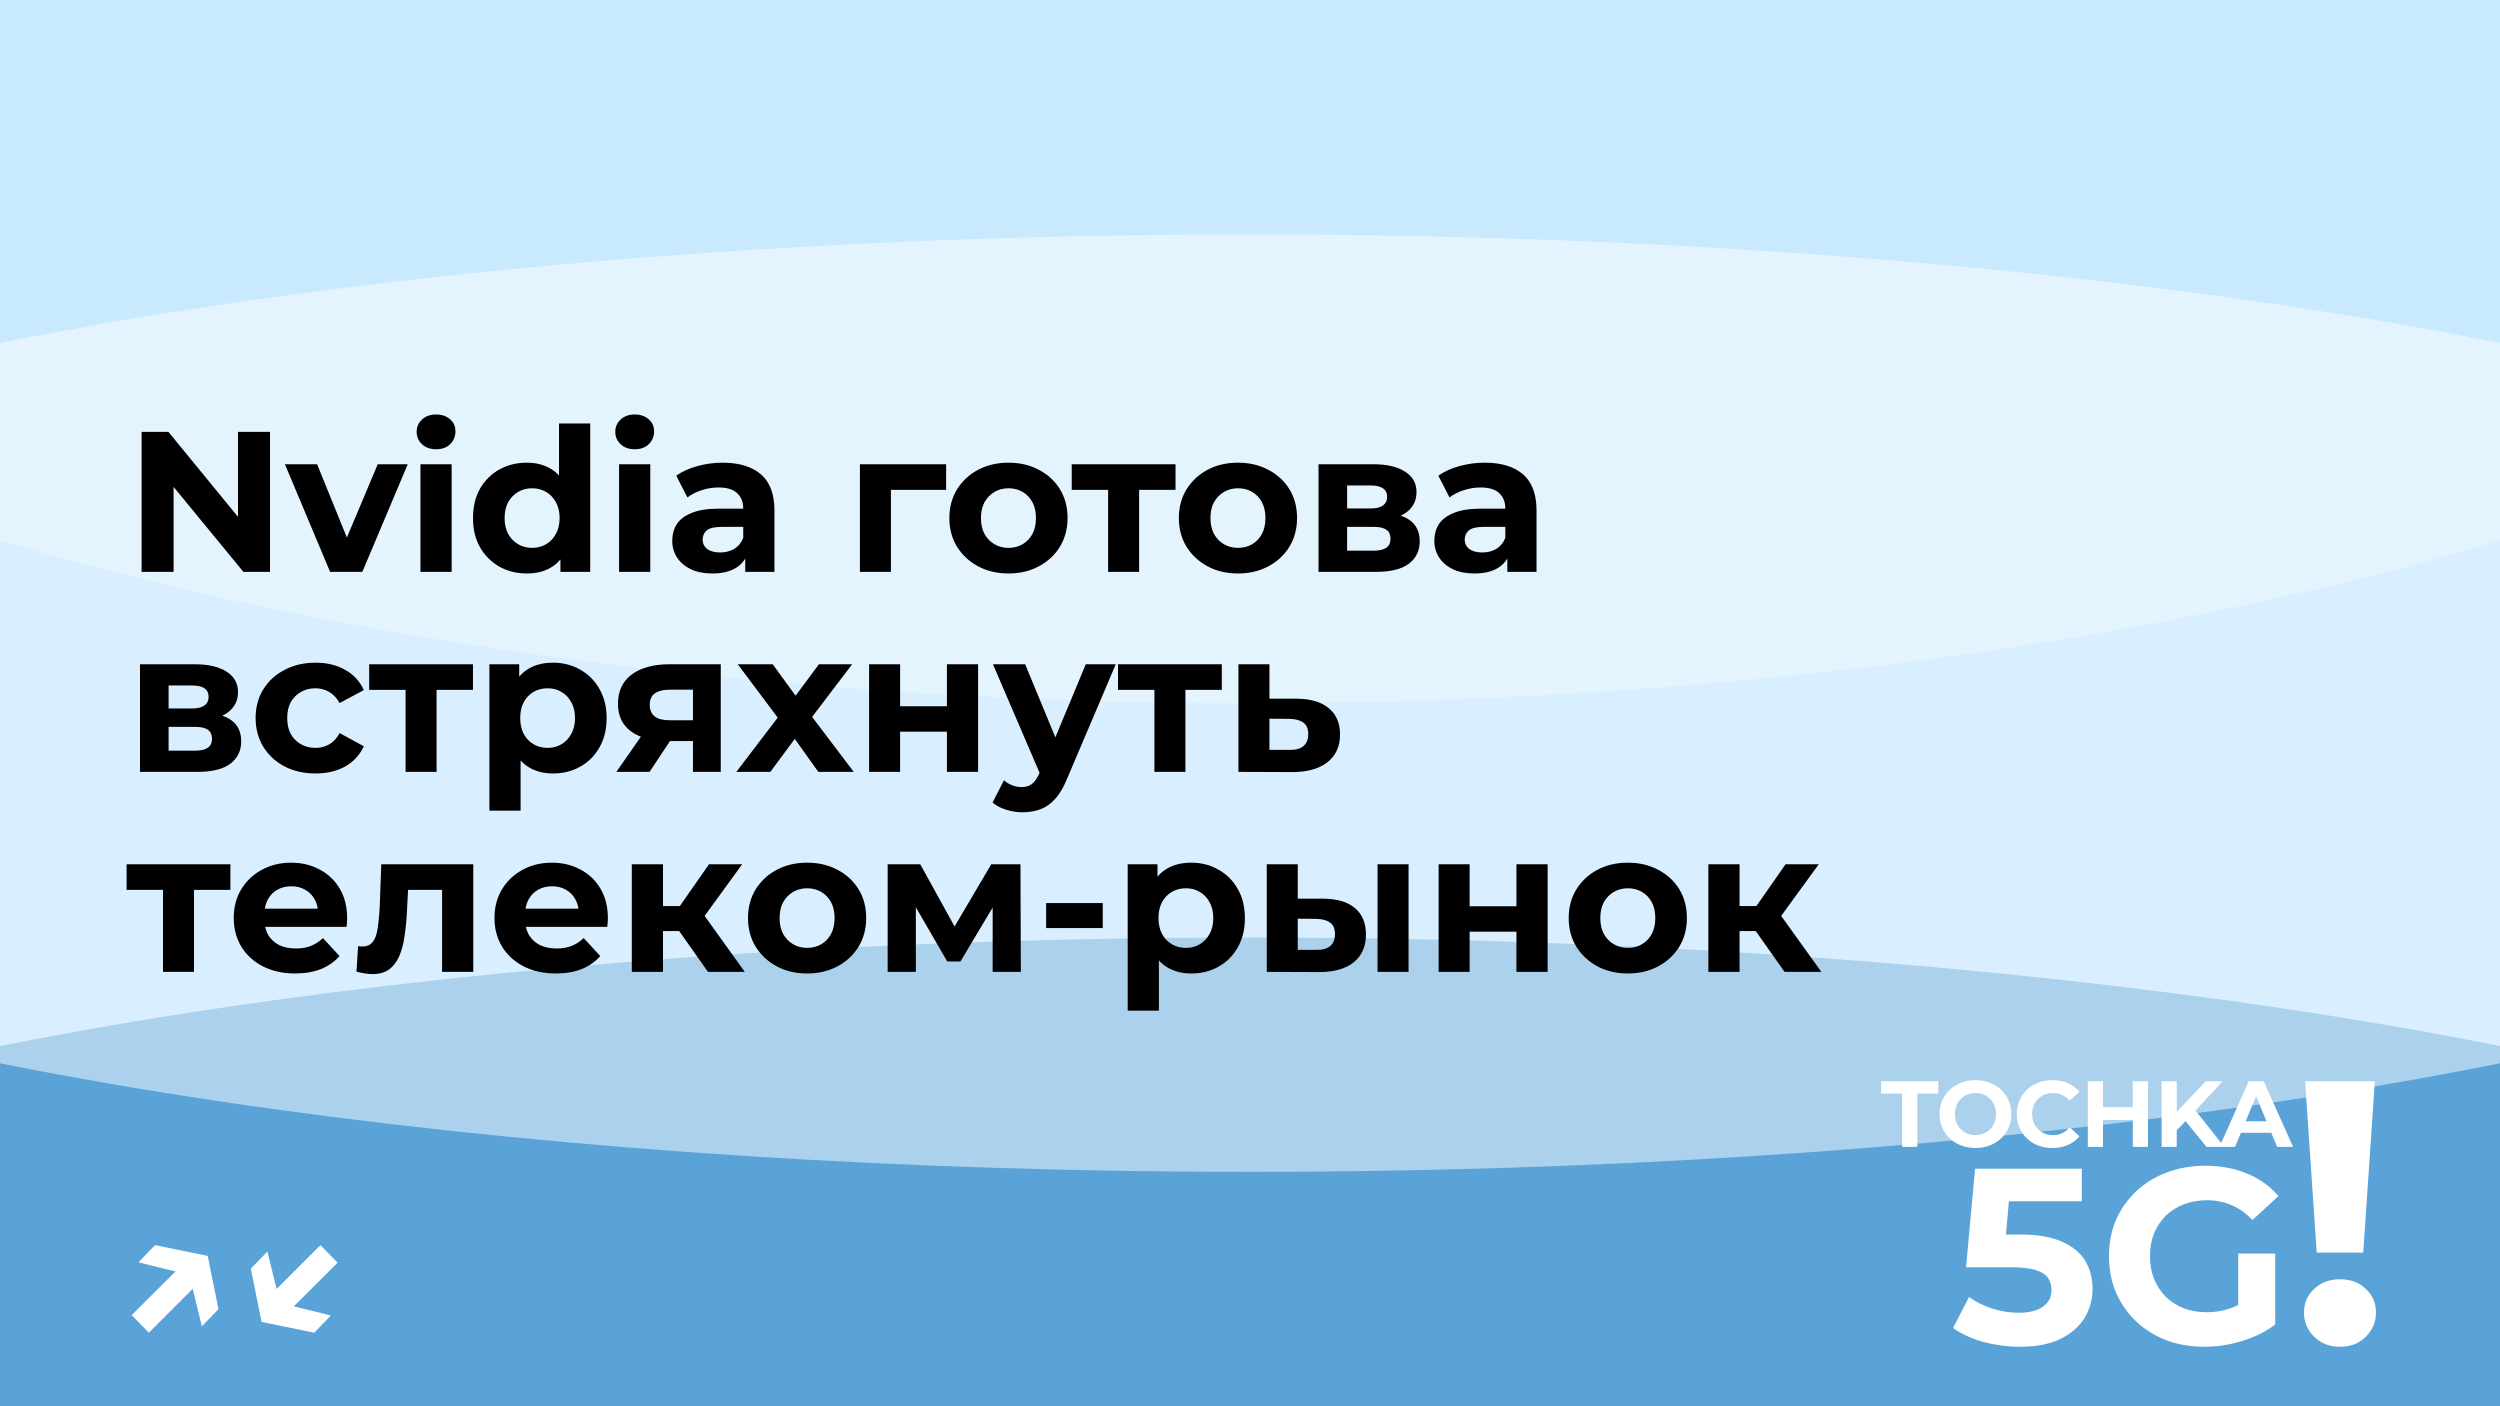
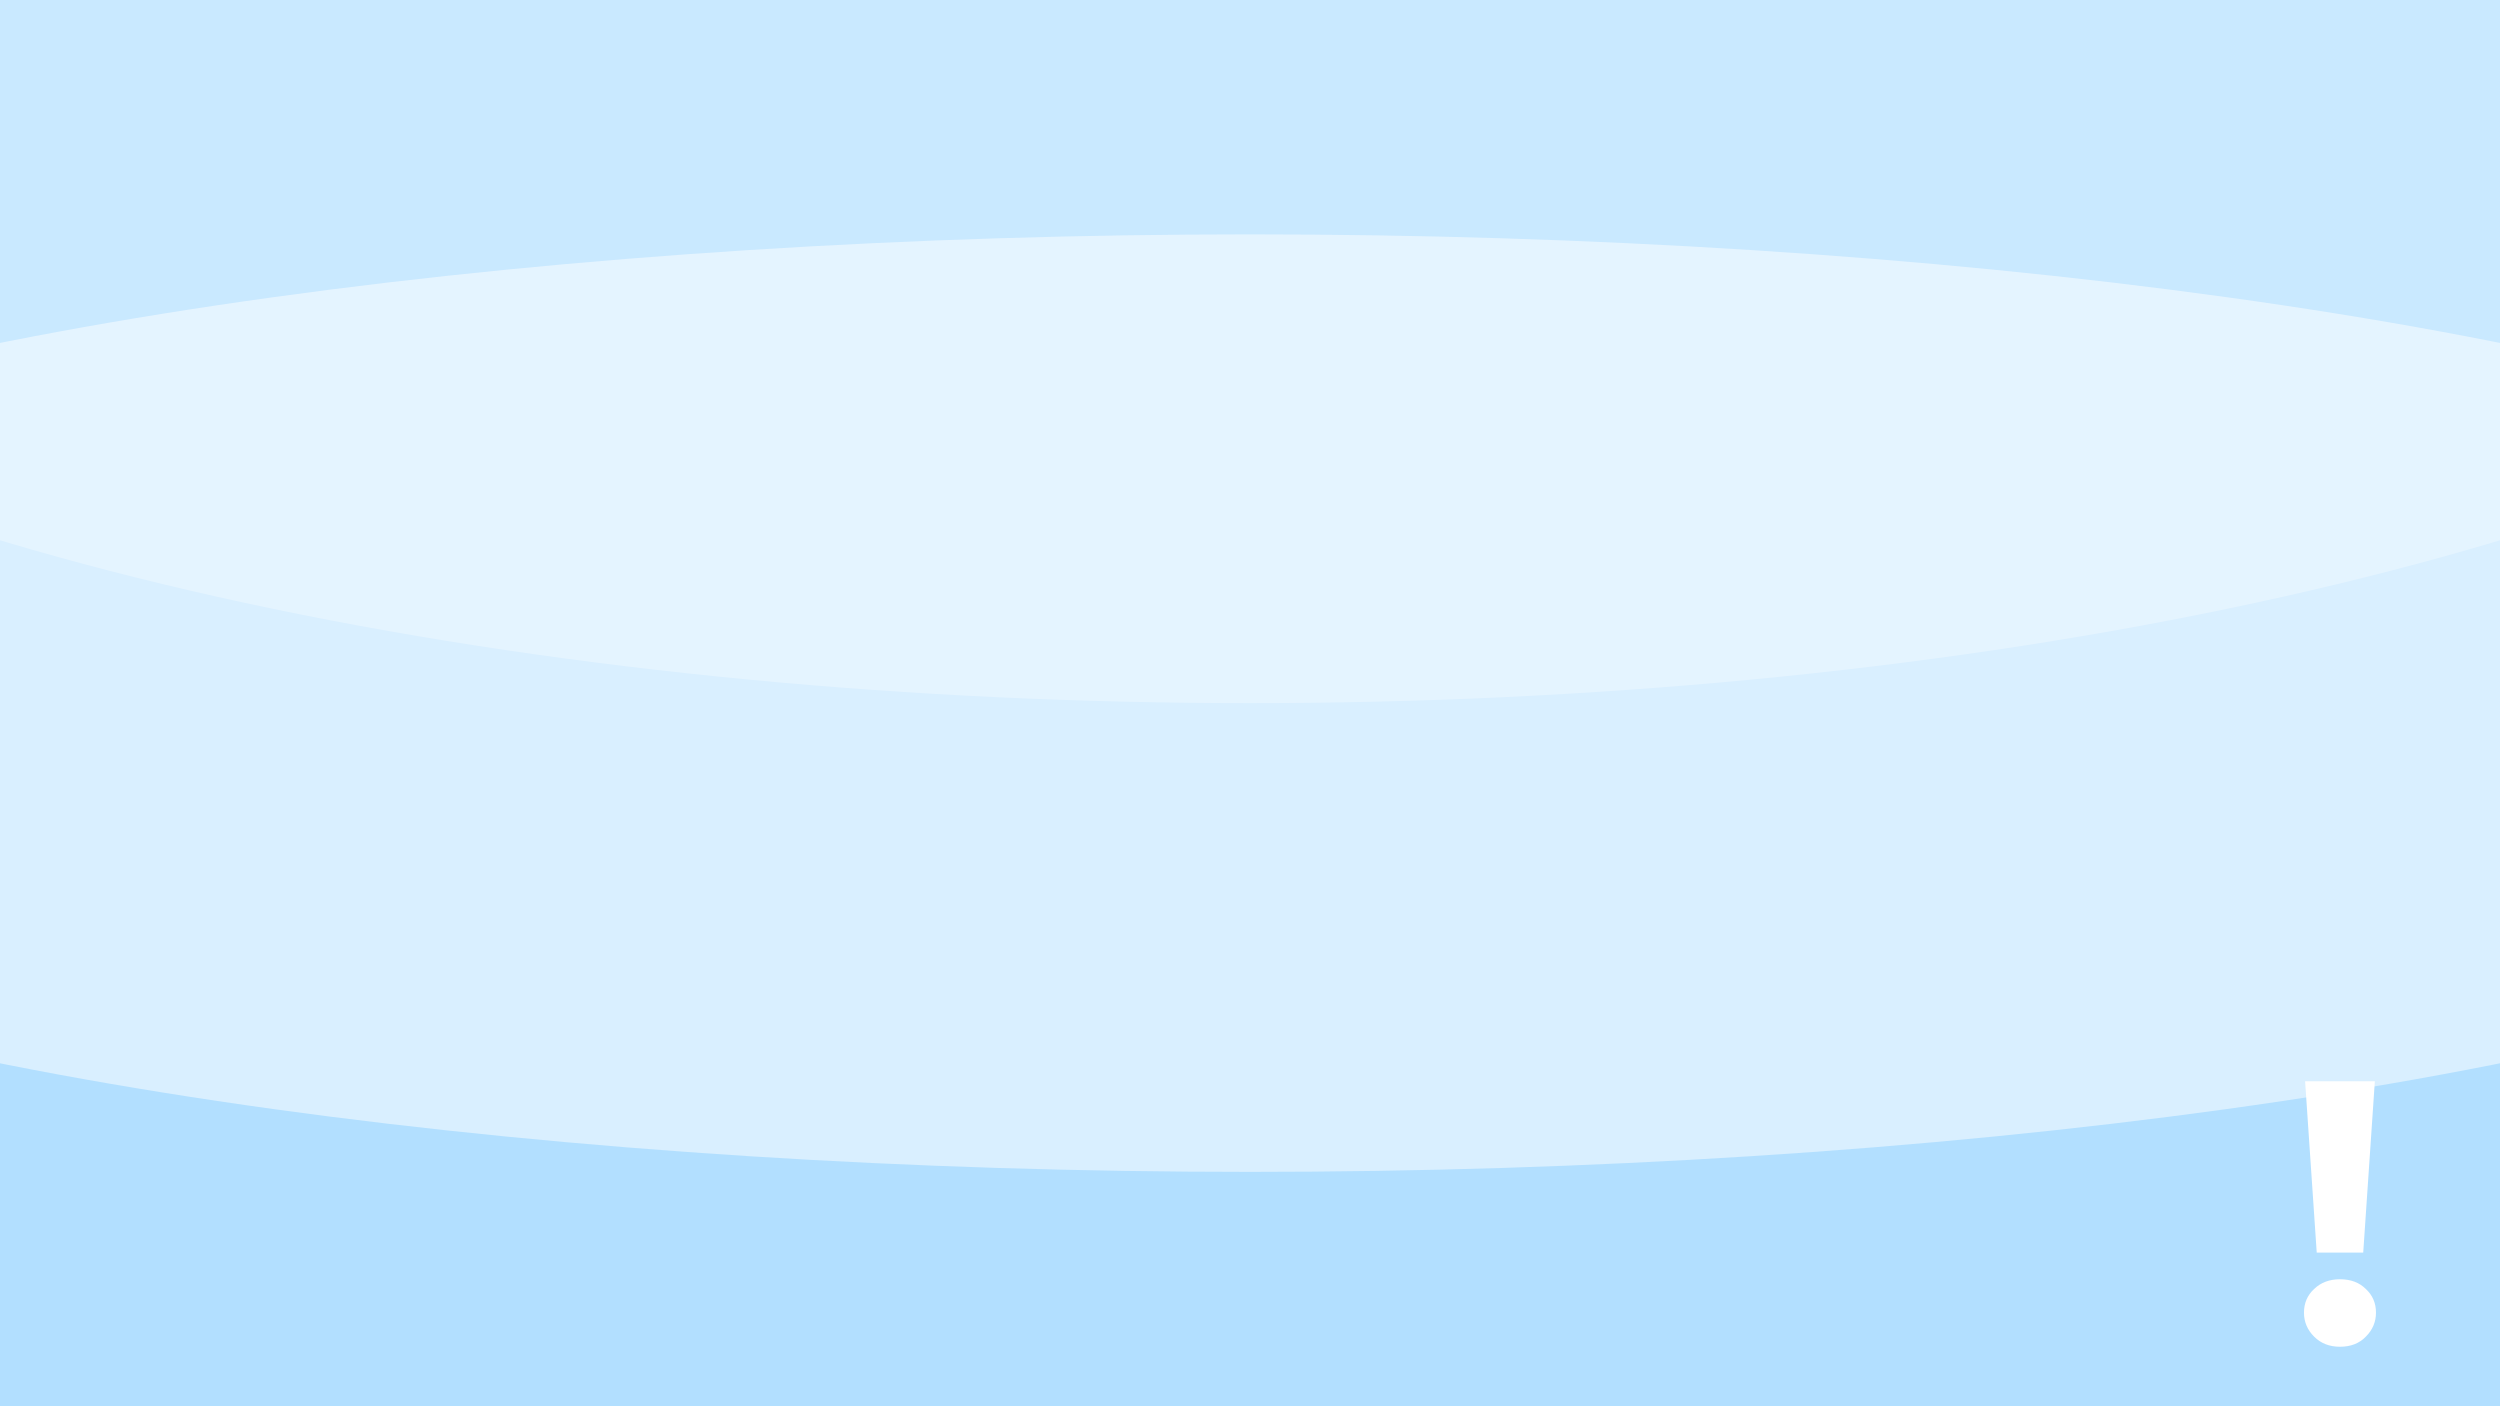
<svg xmlns="http://www.w3.org/2000/svg" width="800" height="450" viewBox="0 0 800 450" fill="none">
  <g clip-path="url(#clip0_802_2)">
    <rect width="800" height="450" fill="#B2DFFF" />
    <g style="mix-blend-mode:hard-light" opacity="0.5" filter="url(#filter0_f_802_2)">
-       <ellipse cx="400" cy="450" rx="625" ry="150" fill="#0068B2" />
-     </g>
+       </g>
    <g style="mix-blend-mode:soft-light" opacity="0.5" filter="url(#filter1_f_802_2)">
      <ellipse cx="400" cy="225" rx="625" ry="150" fill="white" />
    </g>
    <g style="mix-blend-mode:soft-light" opacity="0.3" filter="url(#filter2_f_802_2)">
      <ellipse cx="400" rx="625" ry="225" fill="white" />
    </g>
-     <path d="M608.679 367V349.96H601.959V346H620.259V349.96H613.539V367H608.679ZM632.181 367.36C630.521 367.36 628.981 367.09 627.561 366.55C626.161 366.01 624.941 365.25 623.901 364.27C622.881 363.29 622.081 362.14 621.501 360.82C620.941 359.5 620.661 358.06 620.661 356.5C620.661 354.94 620.941 353.5 621.501 352.18C622.081 350.86 622.891 349.71 623.931 348.73C624.971 347.75 626.191 346.99 627.591 346.45C628.991 345.91 630.511 345.64 632.151 345.64C633.811 345.64 635.331 345.91 636.711 346.45C638.111 346.99 639.321 347.75 640.341 348.73C641.381 349.71 642.191 350.86 642.771 352.18C643.351 353.48 643.641 354.92 643.641 356.5C643.641 358.06 643.351 359.51 642.771 360.85C642.191 362.17 641.381 363.32 640.341 364.3C639.321 365.26 638.111 366.01 636.711 366.55C635.331 367.09 633.821 367.36 632.181 367.36ZM632.151 363.22C633.091 363.22 633.951 363.06 634.731 362.74C635.531 362.42 636.231 361.96 636.831 361.36C637.431 360.76 637.891 360.05 638.211 359.23C638.551 358.41 638.721 357.5 638.721 356.5C638.721 355.5 638.551 354.59 638.211 353.77C637.891 352.95 637.431 352.24 636.831 351.64C636.251 351.04 635.561 350.58 634.761 350.26C633.961 349.94 633.091 349.78 632.151 349.78C631.211 349.78 630.341 349.94 629.541 350.26C628.761 350.58 628.071 351.04 627.471 351.64C626.871 352.24 626.401 352.95 626.061 353.77C625.741 354.59 625.581 355.5 625.581 356.5C625.581 357.48 625.741 358.39 626.061 359.23C626.401 360.05 626.861 360.76 627.441 361.36C628.041 361.96 628.741 362.42 629.541 362.74C630.341 363.06 631.211 363.22 632.151 363.22ZM656.744 367.36C655.124 367.36 653.614 367.1 652.214 366.58C650.834 366.04 649.634 365.28 648.614 364.3C647.594 363.32 646.794 362.17 646.214 360.85C645.654 359.53 645.374 358.08 645.374 356.5C645.374 354.92 645.654 353.47 646.214 352.15C646.794 350.83 647.594 349.68 648.614 348.7C649.654 347.72 650.864 346.97 652.244 346.45C653.624 345.91 655.134 345.64 656.774 345.64C658.594 345.64 660.234 345.96 661.694 346.6C663.174 347.22 664.414 348.14 665.414 349.36L662.294 352.24C661.574 351.42 660.774 350.81 659.894 350.41C659.014 349.99 658.054 349.78 657.014 349.78C656.034 349.78 655.134 349.94 654.314 350.26C653.494 350.58 652.784 351.04 652.184 351.64C651.584 352.24 651.114 352.95 650.774 353.77C650.454 354.59 650.294 355.5 650.294 356.5C650.294 357.5 650.454 358.41 650.774 359.23C651.114 360.05 651.584 360.76 652.184 361.36C652.784 361.96 653.494 362.42 654.314 362.74C655.134 363.06 656.034 363.22 657.014 363.22C658.054 363.22 659.014 363.02 659.894 362.62C660.774 362.2 661.574 361.57 662.294 360.73L665.414 363.61C664.414 364.83 663.174 365.76 661.694 366.4C660.234 367.04 658.584 367.36 656.744 367.36ZM682.496 346H687.356V367H682.496V346ZM672.956 367H668.096V346H672.956V367ZM682.856 358.39H672.596V354.28H682.856V358.39ZM696.074 362.2L695.804 356.59L705.854 346H711.254L702.194 355.75L699.494 358.63L696.074 362.2ZM691.724 367V346H696.554V367H691.724ZM706.094 367L698.624 357.85L701.804 354.4L711.764 367H706.094ZM710.234 367L719.594 346H724.394L733.784 367H728.684L721.004 348.46H722.924L715.214 367H710.234ZM714.914 362.5L716.204 358.81H727.004L728.324 362.5H714.914Z" fill="white" />
-     <path d="M646.336 430.96C642.442 430.96 638.576 430.453 634.736 429.44C630.949 428.373 627.696 426.88 624.976 424.96L630.096 415.04C632.229 416.587 634.682 417.813 637.456 418.72C640.282 419.627 643.136 420.08 646.016 420.08C649.269 420.08 651.829 419.44 653.696 418.16C655.562 416.88 656.496 415.093 656.496 412.8C656.496 411.36 656.122 410.08 655.376 408.96C654.629 407.84 653.296 406.987 651.376 406.4C649.509 405.813 646.869 405.52 643.456 405.52H629.136L632.016 374H666.176V384.4H636.656L643.376 378.48L641.376 400.96L634.656 395.04H646.496C652.042 395.04 656.496 395.813 659.856 397.36C663.269 398.853 665.749 400.907 667.296 403.52C668.842 406.133 669.616 409.093 669.616 412.4C669.616 415.707 668.789 418.773 667.136 421.6C665.482 424.373 662.922 426.64 659.456 428.4C656.042 430.107 651.669 430.96 646.336 430.96ZM705.434 430.96C701.007 430.96 696.927 430.267 693.194 428.88C689.514 427.44 686.287 425.413 683.514 422.8C680.794 420.187 678.661 417.12 677.114 413.6C675.621 410.08 674.874 406.213 674.874 402C674.874 397.787 675.621 393.92 677.114 390.4C678.661 386.88 680.821 383.813 683.594 381.2C686.367 378.587 689.621 376.587 693.354 375.2C697.087 373.76 701.194 373.04 705.674 373.04C710.634 373.04 715.087 373.867 719.034 375.52C723.034 377.173 726.394 379.573 729.114 382.72L720.794 390.4C718.767 388.267 716.554 386.693 714.154 385.68C711.754 384.613 709.141 384.08 706.314 384.08C703.594 384.08 701.114 384.507 698.874 385.36C696.634 386.213 694.687 387.44 693.034 389.04C691.434 390.64 690.181 392.533 689.274 394.72C688.421 396.907 687.994 399.333 687.994 402C687.994 404.613 688.421 407.013 689.274 409.2C690.181 411.387 691.434 413.307 693.034 414.96C694.687 416.56 696.607 417.787 698.794 418.64C701.034 419.493 703.487 419.92 706.154 419.92C708.714 419.92 711.194 419.52 713.594 418.72C716.047 417.867 718.421 416.453 720.714 414.48L728.074 423.84C725.034 426.133 721.487 427.893 717.434 429.12C713.434 430.347 709.434 430.96 705.434 430.96ZM716.234 422.16V401.12H728.074V423.84L716.234 422.16Z" fill="white" />
    <path d="M741.353 400.84L737.633 346H759.953L756.233 400.84H741.353ZM748.793 430.96C745.433 430.96 742.673 429.88 740.513 427.72C738.353 425.56 737.273 423 737.273 420.04C737.273 417 738.353 414.48 740.513 412.48C742.673 410.4 745.433 409.36 748.793 409.36C752.233 409.36 754.993 410.4 757.073 412.48C759.233 414.48 760.313 417 760.313 420.04C760.313 423 759.233 425.56 757.073 427.72C754.993 429.88 752.233 430.96 748.793 430.96Z" fill="white" />
-     <path d="M44.314 403.94L49.626 398.436L66.458 401.892L69.914 418.916L64.602 424.42L60.57 407.972L44.314 403.94ZM42.138 420.836L58.842 404.196L64.282 409.828L47.642 426.468L42.138 420.836ZM105.857 420.964L100.545 426.468L83.713 423.012L80.257 405.988L85.569 400.484L89.601 416.932L105.857 420.964ZM108.033 404.068L91.329 420.708L85.889 415.076L102.529 398.436L108.033 404.068Z" fill="white" />
-     <path d="M45.312 183V138.2H53.888L80.32 170.456H76.16V138.2H86.4V183H77.888L51.392 150.744H55.552V183H45.312ZM105.64 183L91.175 148.568H101.48L113.512 178.2H108.392L120.872 148.568H130.472L115.944 183H105.64ZM134.546 183V148.568H144.53V183H134.546ZM139.538 143.768C137.703 143.768 136.21 143.235 135.058 142.168C133.906 141.101 133.33 139.779 133.33 138.2C133.33 136.621 133.906 135.299 135.058 134.232C136.21 133.165 137.703 132.632 139.538 132.632C141.372 132.632 142.866 133.144 144.018 134.168C145.17 135.149 145.746 136.429 145.746 138.008C145.746 139.672 145.17 141.059 144.018 142.168C142.908 143.235 141.415 143.768 139.538 143.768ZM168.58 183.512C165.337 183.512 162.414 182.787 159.812 181.336C157.209 179.843 155.14 177.773 153.604 175.128C152.11 172.483 151.364 169.368 151.364 165.784C151.364 162.157 152.11 159.021 153.604 156.376C155.14 153.731 157.209 151.683 159.812 150.232C162.414 148.781 165.337 148.056 168.58 148.056C171.481 148.056 174.02 148.696 176.196 149.976C178.372 151.256 180.057 153.197 181.252 155.8C182.446 158.403 183.044 161.731 183.044 165.784C183.044 169.795 182.468 173.123 181.316 175.768C180.164 178.371 178.5 180.312 176.324 181.592C174.19 182.872 171.609 183.512 168.58 183.512ZM170.308 175.32C171.929 175.32 173.401 174.936 174.724 174.168C176.046 173.4 177.092 172.312 177.86 170.904C178.67 169.453 179.076 167.747 179.076 165.784C179.076 163.779 178.67 162.072 177.86 160.664C177.092 159.256 176.046 158.168 174.724 157.4C173.401 156.632 171.929 156.248 170.308 156.248C168.644 156.248 167.15 156.632 165.828 157.4C164.505 158.168 163.438 159.256 162.628 160.664C161.86 162.072 161.476 163.779 161.476 165.784C161.476 167.747 161.86 169.453 162.628 170.904C163.438 172.312 164.505 173.4 165.828 174.168C167.15 174.936 168.644 175.32 170.308 175.32ZM179.332 183V175.96L179.524 165.72L178.884 155.544V135.512H188.868V183H179.332ZM198.108 183V148.568H208.092V183H198.108ZM203.1 143.768C201.265 143.768 199.772 143.235 198.62 142.168C197.468 141.101 196.892 139.779 196.892 138.2C196.892 136.621 197.468 135.299 198.62 134.232C199.772 133.165 201.265 132.632 203.1 132.632C204.935 132.632 206.428 133.144 207.58 134.168C208.732 135.149 209.308 136.429 209.308 138.008C209.308 139.672 208.732 141.059 207.58 142.168C206.471 143.235 204.977 143.768 203.1 143.768ZM238.478 183V176.28L237.838 174.808V162.776C237.838 160.643 237.177 158.979 235.854 157.784C234.574 156.589 232.59 155.992 229.902 155.992C228.067 155.992 226.254 156.291 224.462 156.888C222.713 157.443 221.219 158.211 219.982 159.192L216.398 152.216C218.275 150.893 220.537 149.869 223.182 149.144C225.827 148.419 228.515 148.056 231.246 148.056C236.494 148.056 240.569 149.293 243.47 151.768C246.371 154.243 247.822 158.104 247.822 163.352V183H238.478ZM227.982 183.512C225.294 183.512 222.99 183.064 221.07 182.168C219.15 181.229 217.678 179.971 216.654 178.392C215.63 176.813 215.118 175.043 215.118 173.08C215.118 171.032 215.609 169.24 216.59 167.704C217.614 166.168 219.214 164.973 221.39 164.12C223.566 163.224 226.403 162.776 229.902 162.776H239.054V168.6H230.99C228.643 168.6 227.022 168.984 226.126 169.752C225.273 170.52 224.846 171.48 224.846 172.632C224.846 173.912 225.337 174.936 226.318 175.704C227.342 176.429 228.729 176.792 230.478 176.792C232.142 176.792 233.635 176.408 234.958 175.64C236.281 174.829 237.241 173.656 237.838 172.12L239.374 176.728C238.649 178.947 237.326 180.632 235.406 181.784C233.486 182.936 231.011 183.512 227.982 183.512ZM275.175 183V148.568H302.759V156.76H282.855L285.095 154.584V183H275.175ZM322.741 183.512C319.071 183.512 315.807 182.744 312.949 181.208C310.133 179.672 307.893 177.581 306.229 174.936C304.607 172.248 303.797 169.197 303.797 165.784C303.797 162.328 304.607 159.277 306.229 156.632C307.893 153.944 310.133 151.853 312.949 150.36C315.807 148.824 319.071 148.056 322.741 148.056C326.367 148.056 329.61 148.824 332.469 150.36C335.327 151.853 337.567 153.923 339.189 156.568C340.81 159.213 341.621 162.285 341.621 165.784C341.621 169.197 340.81 172.248 339.189 174.936C337.567 177.581 335.327 179.672 332.469 181.208C329.61 182.744 326.367 183.512 322.741 183.512ZM322.741 175.32C324.405 175.32 325.898 174.936 327.221 174.168C328.543 173.4 329.589 172.312 330.357 170.904C331.125 169.453 331.509 167.747 331.509 165.784C331.509 163.779 331.125 162.072 330.357 160.664C329.589 159.256 328.543 158.168 327.221 157.4C325.898 156.632 324.405 156.248 322.741 156.248C321.077 156.248 319.583 156.632 318.26 157.4C316.938 158.168 315.871 159.256 315.061 160.664C314.293 162.072 313.909 163.779 313.909 165.784C313.909 167.747 314.293 169.453 315.061 170.904C315.871 172.312 316.938 173.4 318.26 174.168C319.583 174.936 321.077 175.32 322.741 175.32ZM354.598 183V154.456L356.838 156.76H342.95V148.568H376.166V156.76H362.278L364.518 154.456V183H354.598ZM396.178 183.512C392.509 183.512 389.245 182.744 386.386 181.208C383.57 179.672 381.33 177.581 379.666 174.936C378.045 172.248 377.234 169.197 377.234 165.784C377.234 162.328 378.045 159.277 379.666 156.632C381.33 153.944 383.57 151.853 386.386 150.36C389.245 148.824 392.509 148.056 396.178 148.056C399.805 148.056 403.047 148.824 405.906 150.36C408.765 151.853 411.005 153.923 412.626 156.568C414.247 159.213 415.058 162.285 415.058 165.784C415.058 169.197 414.247 172.248 412.626 174.936C411.005 177.581 408.765 179.672 405.906 181.208C403.047 182.744 399.805 183.512 396.178 183.512ZM396.178 175.32C397.842 175.32 399.335 174.936 400.658 174.168C401.981 173.4 403.026 172.312 403.794 170.904C404.562 169.453 404.946 167.747 404.946 165.784C404.946 163.779 404.562 162.072 403.794 160.664C403.026 159.256 401.981 158.168 400.658 157.4C399.335 156.632 397.842 156.248 396.178 156.248C394.514 156.248 393.021 156.632 391.698 157.4C390.375 158.168 389.309 159.256 388.498 160.664C387.73 162.072 387.346 163.779 387.346 165.784C387.346 167.747 387.73 169.453 388.498 170.904C389.309 172.312 390.375 173.4 391.698 174.168C393.021 174.936 394.514 175.32 396.178 175.32ZM421.925 183V148.568H439.525C443.834 148.568 447.205 149.357 449.637 150.936C452.069 152.472 453.285 154.648 453.285 157.464C453.285 160.28 452.133 162.499 449.829 164.12C447.568 165.699 444.56 166.488 440.805 166.488L441.829 164.184C446.01 164.184 449.125 164.952 451.173 166.488C453.264 168.024 454.309 170.264 454.309 173.208C454.309 176.237 453.157 178.627 450.853 180.376C448.549 182.125 445.029 183 440.293 183H421.925ZM431.077 176.216H439.461C441.296 176.216 442.661 175.917 443.557 175.32C444.496 174.68 444.965 173.72 444.965 172.44C444.965 171.117 444.538 170.157 443.685 169.56C442.832 168.92 441.488 168.6 439.653 168.6H431.077V176.216ZM431.077 162.712H438.629C440.378 162.712 441.68 162.392 442.533 161.752C443.429 161.112 443.877 160.195 443.877 159C443.877 157.763 443.429 156.845 442.533 156.248C441.68 155.651 440.378 155.352 438.629 155.352H431.077V162.712ZM482.346 183V176.28L481.706 174.808V162.776C481.706 160.643 481.044 158.979 479.722 157.784C478.442 156.589 476.458 155.992 473.77 155.992C471.935 155.992 470.122 156.291 468.33 156.888C466.58 157.443 465.087 158.211 463.85 159.192L460.266 152.216C462.143 150.893 464.404 149.869 467.05 149.144C469.695 148.419 472.383 148.056 475.114 148.056C480.362 148.056 484.436 149.293 487.338 151.768C490.239 154.243 491.69 158.104 491.69 163.352V183H482.346ZM471.85 183.512C469.162 183.512 466.858 183.064 464.938 182.168C463.018 181.229 461.546 179.971 460.522 178.392C459.498 176.813 458.986 175.043 458.986 173.08C458.986 171.032 459.476 169.24 460.458 167.704C461.482 166.168 463.082 164.973 465.258 164.12C467.434 163.224 470.271 162.776 473.77 162.776H482.922V168.6H474.858C472.511 168.6 470.89 168.984 469.994 169.752C469.14 170.52 468.714 171.48 468.714 172.632C468.714 173.912 469.204 174.936 470.186 175.704C471.21 176.429 472.596 176.792 474.346 176.792C476.01 176.792 477.503 176.408 478.826 175.64C480.148 174.829 481.108 173.656 481.706 172.12L483.242 176.728C482.516 178.947 481.194 180.632 479.274 181.784C477.354 182.936 474.879 183.512 471.85 183.512ZM44.8 247V212.568H62.4C66.709 212.568 70.08 213.357 72.512 214.936C74.944 216.472 76.16 218.648 76.16 221.464C76.16 224.28 75.008 226.499 72.704 228.12C70.443 229.699 67.435 230.488 63.68 230.488L64.704 228.184C68.885 228.184 72 228.952 74.048 230.488C76.139 232.024 77.184 234.264 77.184 237.208C77.184 240.237 76.032 242.627 73.728 244.376C71.424 246.125 67.904 247 63.168 247H44.8ZM53.952 240.216H62.336C64.171 240.216 65.536 239.917 66.432 239.32C67.371 238.68 67.84 237.72 67.84 236.44C67.84 235.117 67.413 234.157 66.56 233.56C65.707 232.92 64.363 232.6 62.528 232.6H53.952V240.216ZM53.952 226.712H61.504C63.253 226.712 64.555 226.392 65.408 225.752C66.304 225.112 66.752 224.195 66.752 223C66.752 221.763 66.304 220.845 65.408 220.248C64.555 219.651 63.253 219.352 61.504 219.352H53.952V226.712ZM100.997 247.512C97.284 247.512 93.978 246.765 91.076 245.272C88.175 243.736 85.892 241.624 84.228 238.936C82.607 236.248 81.796 233.197 81.796 229.784C81.796 226.328 82.607 223.277 84.228 220.632C85.892 217.944 88.175 215.853 91.076 214.36C93.978 212.824 97.284 212.056 100.997 212.056C104.623 212.056 107.781 212.824 110.469 214.36C113.157 215.853 115.141 218.008 116.421 220.824L108.677 224.984C107.781 223.363 106.65 222.168 105.285 221.4C103.962 220.632 102.511 220.248 100.933 220.248C99.226 220.248 97.69 220.632 96.325 221.4C94.959 222.168 93.871 223.256 93.061 224.664C92.293 226.072 91.909 227.779 91.909 229.784C91.909 231.789 92.293 233.496 93.061 234.904C93.871 236.312 94.959 237.4 96.325 238.168C97.69 238.936 99.226 239.32 100.933 239.32C102.511 239.32 103.962 238.957 105.285 238.232C106.65 237.464 107.781 236.248 108.677 234.584L116.421 238.808C115.141 241.581 113.157 243.736 110.469 245.272C107.781 246.765 104.623 247.512 100.997 247.512ZM129.785 247V218.456L132.025 220.76H118.137V212.568H151.353V220.76H137.465L139.705 218.456V247H129.785ZM176.963 247.512C174.062 247.512 171.523 246.872 169.347 245.592C167.171 244.312 165.464 242.371 164.227 239.768C163.032 237.123 162.435 233.795 162.435 229.784C162.435 225.731 163.011 222.403 164.163 219.8C165.315 217.197 166.979 215.256 169.155 213.976C171.331 212.696 173.934 212.056 176.963 212.056C180.206 212.056 183.107 212.803 185.667 214.296C188.27 215.747 190.318 217.795 191.811 220.44C193.347 223.085 194.115 226.2 194.115 229.784C194.115 233.411 193.347 236.547 191.811 239.192C190.318 241.837 188.27 243.885 185.667 245.336C183.107 246.787 180.206 247.512 176.963 247.512ZM156.611 259.416V212.568H166.147V219.608L165.955 229.848L166.595 240.024V259.416H156.611ZM175.235 239.32C176.899 239.32 178.371 238.936 179.651 238.168C180.974 237.4 182.019 236.312 182.787 234.904C183.598 233.453 184.003 231.747 184.003 229.784C184.003 227.779 183.598 226.072 182.787 224.664C182.019 223.256 180.974 222.168 179.651 221.4C178.371 220.632 176.899 220.248 175.235 220.248C173.571 220.248 172.078 220.632 170.755 221.4C169.432 222.168 168.387 223.256 167.619 224.664C166.851 226.072 166.467 227.779 166.467 229.784C166.467 231.747 166.851 233.453 167.619 234.904C168.387 236.312 169.432 237.4 170.755 238.168C172.078 238.936 173.571 239.32 175.235 239.32ZM221.746 247V235.544L223.154 237.144H213.618C208.669 237.144 204.786 236.12 201.97 234.072C199.154 232.024 197.746 229.08 197.746 225.24C197.746 221.144 199.218 218.008 202.162 215.832C205.149 213.656 209.159 212.568 214.194 212.568H230.642V247H221.746ZM197.234 247L206.386 233.88H216.562L207.858 247H197.234ZM221.746 232.472V218.136L223.154 220.696H214.386C212.338 220.696 210.738 221.08 209.586 221.848C208.477 222.616 207.922 223.853 207.922 225.56C207.922 228.845 210.034 230.488 214.258 230.488H223.154L221.746 232.472ZM235.63 247L251.054 226.776L250.862 232.28L236.078 212.568H247.278L256.622 225.432L252.398 225.56L262.062 212.568H272.686L257.838 232.088V226.712L273.198 247H261.87L252.078 233.304L256.238 233.88L246.51 247H235.63ZM278.113 247V212.568H288.033V226.008H303.009V212.568H312.993V247H303.009V234.136H288.033V247H278.113ZM327.222 259.928C325.43 259.928 323.659 259.651 321.91 259.096C320.161 258.541 318.731 257.773 317.622 256.792L321.27 249.688C322.038 250.371 322.913 250.904 323.894 251.288C324.918 251.672 325.921 251.864 326.902 251.864C328.31 251.864 329.419 251.523 330.23 250.84C331.083 250.2 331.851 249.112 332.534 247.576L334.326 243.352L335.094 242.264L347.446 212.568H357.046L341.494 249.112C340.385 251.885 339.105 254.061 337.654 255.64C336.246 257.219 334.667 258.328 332.918 258.968C331.211 259.608 329.313 259.928 327.222 259.928ZM333.11 248.344L317.75 212.568H328.054L339.958 241.368L333.11 248.344ZM369.41 247V218.456L371.65 220.76H357.762V212.568H390.978V220.76H377.09L379.33 218.456V247H369.41ZM414.924 223.576C419.447 223.619 422.881 224.643 425.228 226.648C427.617 228.611 428.812 231.405 428.812 235.032C428.812 238.829 427.468 241.795 424.78 243.928C422.092 246.019 418.359 247.064 413.58 247.064L396.3 247V212.568H406.22V223.576H414.924ZM412.684 239.96C414.604 240.003 416.076 239.597 417.1 238.744C418.124 237.891 418.636 236.611 418.636 234.904C418.636 233.197 418.124 231.981 417.1 231.256C416.076 230.488 414.604 230.083 412.684 230.04L406.22 229.976V239.96H412.684ZM52.16 311V282.456L54.4 284.76H40.512V276.568H73.728V284.76H59.84L62.08 282.456V311H52.16ZM94.445 311.512C90.519 311.512 87.063 310.744 84.076 309.208C81.132 307.672 78.85 305.581 77.228 302.936C75.607 300.248 74.796 297.197 74.796 293.784C74.796 290.328 75.586 287.277 77.165 284.632C78.786 281.944 80.983 279.853 83.757 278.36C86.53 276.824 89.666 276.056 93.165 276.056C96.535 276.056 99.564 276.781 102.253 278.232C104.983 279.64 107.138 281.688 108.717 284.376C110.295 287.021 111.085 290.2 111.085 293.912C111.085 294.296 111.063 294.744 111.021 295.256C110.978 295.725 110.935 296.173 110.893 296.6H82.924V290.776H105.645L101.805 292.504C101.805 290.712 101.442 289.155 100.717 287.832C99.991 286.509 98.989 285.485 97.709 284.76C96.428 283.992 94.935 283.608 93.228 283.608C91.522 283.608 90.007 283.992 88.684 284.76C87.404 285.485 86.402 286.531 85.677 287.896C84.951 289.219 84.588 290.797 84.588 292.632V294.168C84.588 296.045 84.994 297.709 85.805 299.16C86.658 300.568 87.831 301.656 89.325 302.424C90.861 303.149 92.653 303.512 94.701 303.512C96.535 303.512 98.135 303.235 99.501 302.68C100.909 302.125 102.189 301.293 103.341 300.184L108.653 305.944C107.074 307.736 105.09 309.123 102.701 310.104C100.311 311.043 97.559 311.512 94.445 311.512ZM114.073 310.936L114.585 302.744C114.841 302.787 115.097 302.829 115.353 302.872C115.609 302.872 115.844 302.872 116.057 302.872C117.252 302.872 118.19 302.531 118.873 301.848C119.556 301.165 120.068 300.248 120.409 299.096C120.75 297.901 120.985 296.557 121.113 295.064C121.284 293.571 121.412 292.013 121.497 290.392L122.009 276.568H151.449V311H141.465V282.328L143.705 284.76H128.601L130.713 282.2L130.265 290.84C130.137 293.912 129.881 296.728 129.497 299.288C129.156 301.848 128.58 304.067 127.769 305.944C126.958 307.779 125.87 309.208 124.505 310.232C123.14 311.213 121.39 311.704 119.257 311.704C118.489 311.704 117.678 311.64 116.825 311.512C115.972 311.384 115.054 311.192 114.073 310.936ZM177.882 311.512C173.957 311.512 170.501 310.744 167.514 309.208C164.57 307.672 162.287 305.581 160.666 302.936C159.045 300.248 158.234 297.197 158.234 293.784C158.234 290.328 159.023 287.277 160.602 284.632C162.223 281.944 164.421 279.853 167.194 278.36C169.967 276.824 173.103 276.056 176.602 276.056C179.973 276.056 183.002 276.781 185.69 278.232C188.421 279.64 190.575 281.688 192.154 284.376C193.733 287.021 194.522 290.2 194.522 293.912C194.522 294.296 194.501 294.744 194.458 295.256C194.415 295.725 194.373 296.173 194.33 296.6H166.362V290.776H189.082L185.242 292.504C185.242 290.712 184.879 289.155 184.154 287.832C183.429 286.509 182.426 285.485 181.146 284.76C179.866 283.992 178.373 283.608 176.666 283.608C174.959 283.608 173.445 283.992 172.122 284.76C170.842 285.485 169.839 286.531 169.114 287.896C168.389 289.219 168.026 290.797 168.026 292.632V294.168C168.026 296.045 168.431 297.709 169.242 299.16C170.095 300.568 171.269 301.656 172.762 302.424C174.298 303.149 176.09 303.512 178.138 303.512C179.973 303.512 181.573 303.235 182.938 302.68C184.346 302.125 185.626 301.293 186.778 300.184L192.09 305.944C190.511 307.736 188.527 309.123 186.138 310.104C183.749 311.043 180.997 311.512 177.882 311.512ZM226.559 311L215.039 294.68L223.167 289.88L238.335 311H226.559ZM202.175 311V276.568H212.159V311H202.175ZM209.215 297.944V289.944H221.247V297.944H209.215ZM224.127 294.936L214.783 293.912L226.879 276.568H237.503L224.127 294.936ZM258.303 311.512C254.634 311.512 251.37 310.744 248.511 309.208C245.695 307.672 243.455 305.581 241.791 302.936C240.17 300.248 239.359 297.197 239.359 293.784C239.359 290.328 240.17 287.277 241.791 284.632C243.455 281.944 245.695 279.853 248.511 278.36C251.37 276.824 254.634 276.056 258.303 276.056C261.93 276.056 265.172 276.824 268.031 278.36C270.89 279.853 273.13 281.923 274.751 284.568C276.372 287.213 277.183 290.285 277.183 293.784C277.183 297.197 276.372 300.248 274.751 302.936C273.13 305.581 270.89 307.672 268.031 309.208C265.172 310.744 261.93 311.512 258.303 311.512ZM258.303 303.32C259.967 303.32 261.46 302.936 262.783 302.168C264.106 301.4 265.151 300.312 265.919 298.904C266.687 297.453 267.071 295.747 267.071 293.784C267.071 291.779 266.687 290.072 265.919 288.664C265.151 287.256 264.106 286.168 262.783 285.4C261.46 284.632 259.967 284.248 258.303 284.248C256.639 284.248 255.146 284.632 253.823 285.4C252.5 286.168 251.434 287.256 250.623 288.664C249.855 290.072 249.471 291.779 249.471 293.784C249.471 295.747 249.855 297.453 250.623 298.904C251.434 300.312 252.5 301.4 253.823 302.168C255.146 302.936 256.639 303.32 258.303 303.32ZM284.05 311V276.568H294.482L307.474 300.12H303.314L317.202 276.568H326.546L326.674 311H317.65V286.808L319.186 287.832L307.346 307.672H303.122L291.218 287.128L293.074 286.68V311H284.05ZM334.766 296.984V288.984H352.878V296.984H334.766ZM381.213 311.512C378.312 311.512 375.773 310.872 373.597 309.592C371.421 308.312 369.714 306.371 368.477 303.768C367.282 301.123 366.685 297.795 366.685 293.784C366.685 289.731 367.261 286.403 368.413 283.8C369.565 281.197 371.229 279.256 373.405 277.976C375.581 276.696 378.184 276.056 381.213 276.056C384.456 276.056 387.357 276.803 389.917 278.296C392.52 279.747 394.568 281.795 396.061 284.44C397.597 287.085 398.365 290.2 398.365 293.784C398.365 297.411 397.597 300.547 396.061 303.192C394.568 305.837 392.52 307.885 389.917 309.336C387.357 310.787 384.456 311.512 381.213 311.512ZM360.861 323.416V276.568H370.397V283.608L370.205 293.848L370.845 304.024V323.416H360.861ZM379.485 303.32C381.149 303.32 382.621 302.936 383.901 302.168C385.224 301.4 386.269 300.312 387.037 298.904C387.848 297.453 388.253 295.747 388.253 293.784C388.253 291.779 387.848 290.072 387.037 288.664C386.269 287.256 385.224 286.168 383.901 285.4C382.621 284.632 381.149 284.248 379.485 284.248C377.821 284.248 376.328 284.632 375.005 285.4C373.682 286.168 372.637 287.256 371.869 288.664C371.101 290.072 370.717 291.779 370.717 293.784C370.717 295.747 371.101 297.453 371.869 298.904C372.637 300.312 373.682 301.4 375.005 302.168C376.328 302.936 377.821 303.32 379.485 303.32ZM440.819 311V276.568H450.739V311H440.819ZM423.475 287.576C427.997 287.619 431.389 288.643 433.651 290.648C435.955 292.611 437.107 295.405 437.107 299.032C437.107 302.829 435.805 305.795 433.203 307.928C430.6 310.019 426.909 311.064 422.131 311.064L405.363 311V276.568H415.283V287.576H423.475ZM421.235 303.96C423.155 304.003 424.627 303.597 425.651 302.744C426.675 301.891 427.187 300.611 427.187 298.904C427.187 297.197 426.675 295.981 425.651 295.256C424.627 294.488 423.155 294.083 421.235 294.04L415.283 293.976V303.96H421.235ZM460.363 311V276.568H470.283V290.008H485.259V276.568H495.243V311H485.259V298.136H470.283V311H460.363ZM520.928 311.512C517.259 311.512 513.995 310.744 511.136 309.208C508.32 307.672 506.08 305.581 504.416 302.936C502.795 300.248 501.984 297.197 501.984 293.784C501.984 290.328 502.795 287.277 504.416 284.632C506.08 281.944 508.32 279.853 511.136 278.36C513.995 276.824 517.259 276.056 520.928 276.056C524.555 276.056 527.797 276.824 530.656 278.36C533.515 279.853 535.755 281.923 537.376 284.568C538.997 287.213 539.808 290.285 539.808 293.784C539.808 297.197 538.997 300.248 537.376 302.936C535.755 305.581 533.515 307.672 530.656 309.208C527.797 310.744 524.555 311.512 520.928 311.512ZM520.928 303.32C522.592 303.32 524.085 302.936 525.408 302.168C526.731 301.4 527.776 300.312 528.544 298.904C529.312 297.453 529.696 295.747 529.696 293.784C529.696 291.779 529.312 290.072 528.544 288.664C527.776 287.256 526.731 286.168 525.408 285.4C524.085 284.632 522.592 284.248 520.928 284.248C519.264 284.248 517.771 284.632 516.448 285.4C515.125 286.168 514.059 287.256 513.248 288.664C512.48 290.072 512.096 291.779 512.096 293.784C512.096 295.747 512.48 297.453 513.248 298.904C514.059 300.312 515.125 301.4 516.448 302.168C517.771 302.936 519.264 303.32 520.928 303.32ZM571.059 311L559.539 294.68L567.667 289.88L582.835 311H571.059ZM546.675 311V276.568H556.659V311H546.675ZM553.715 297.944V289.944H565.747V297.944H553.715ZM568.627 294.936L559.283 293.912L571.379 276.568H582.003L568.627 294.936Z" fill="black" />
  </g>
  <defs>
    <filter id="filter0_f_802_2" x="-385" y="140" width="1570" height="620" filterUnits="userSpaceOnUse" color-interpolation-filters="sRGB">
      <feFlood flood-opacity="0" result="BackgroundImageFix" />
      <feBlend mode="normal" in="SourceGraphic" in2="BackgroundImageFix" result="shape" />
      <feGaussianBlur stdDeviation="80" result="effect1_foregroundBlur_802_2" />
    </filter>
    <filter id="filter1_f_802_2" x="-375" y="-75" width="1550" height="600" filterUnits="userSpaceOnUse" color-interpolation-filters="sRGB">
      <feFlood flood-opacity="0" result="BackgroundImageFix" />
      <feBlend mode="normal" in="SourceGraphic" in2="BackgroundImageFix" result="shape" />
      <feGaussianBlur stdDeviation="75" result="effect1_foregroundBlur_802_2" />
    </filter>
    <filter id="filter2_f_802_2" x="-450" y="-450" width="1700" height="900" filterUnits="userSpaceOnUse" color-interpolation-filters="sRGB">
      <feFlood flood-opacity="0" result="BackgroundImageFix" />
      <feBlend mode="normal" in="SourceGraphic" in2="BackgroundImageFix" result="shape" />
      <feGaussianBlur stdDeviation="112.5" result="effect1_foregroundBlur_802_2" />
    </filter>
    <clipPath id="clip0_802_2">
      <rect width="800" height="450" fill="white" />
    </clipPath>
  </defs>
</svg>